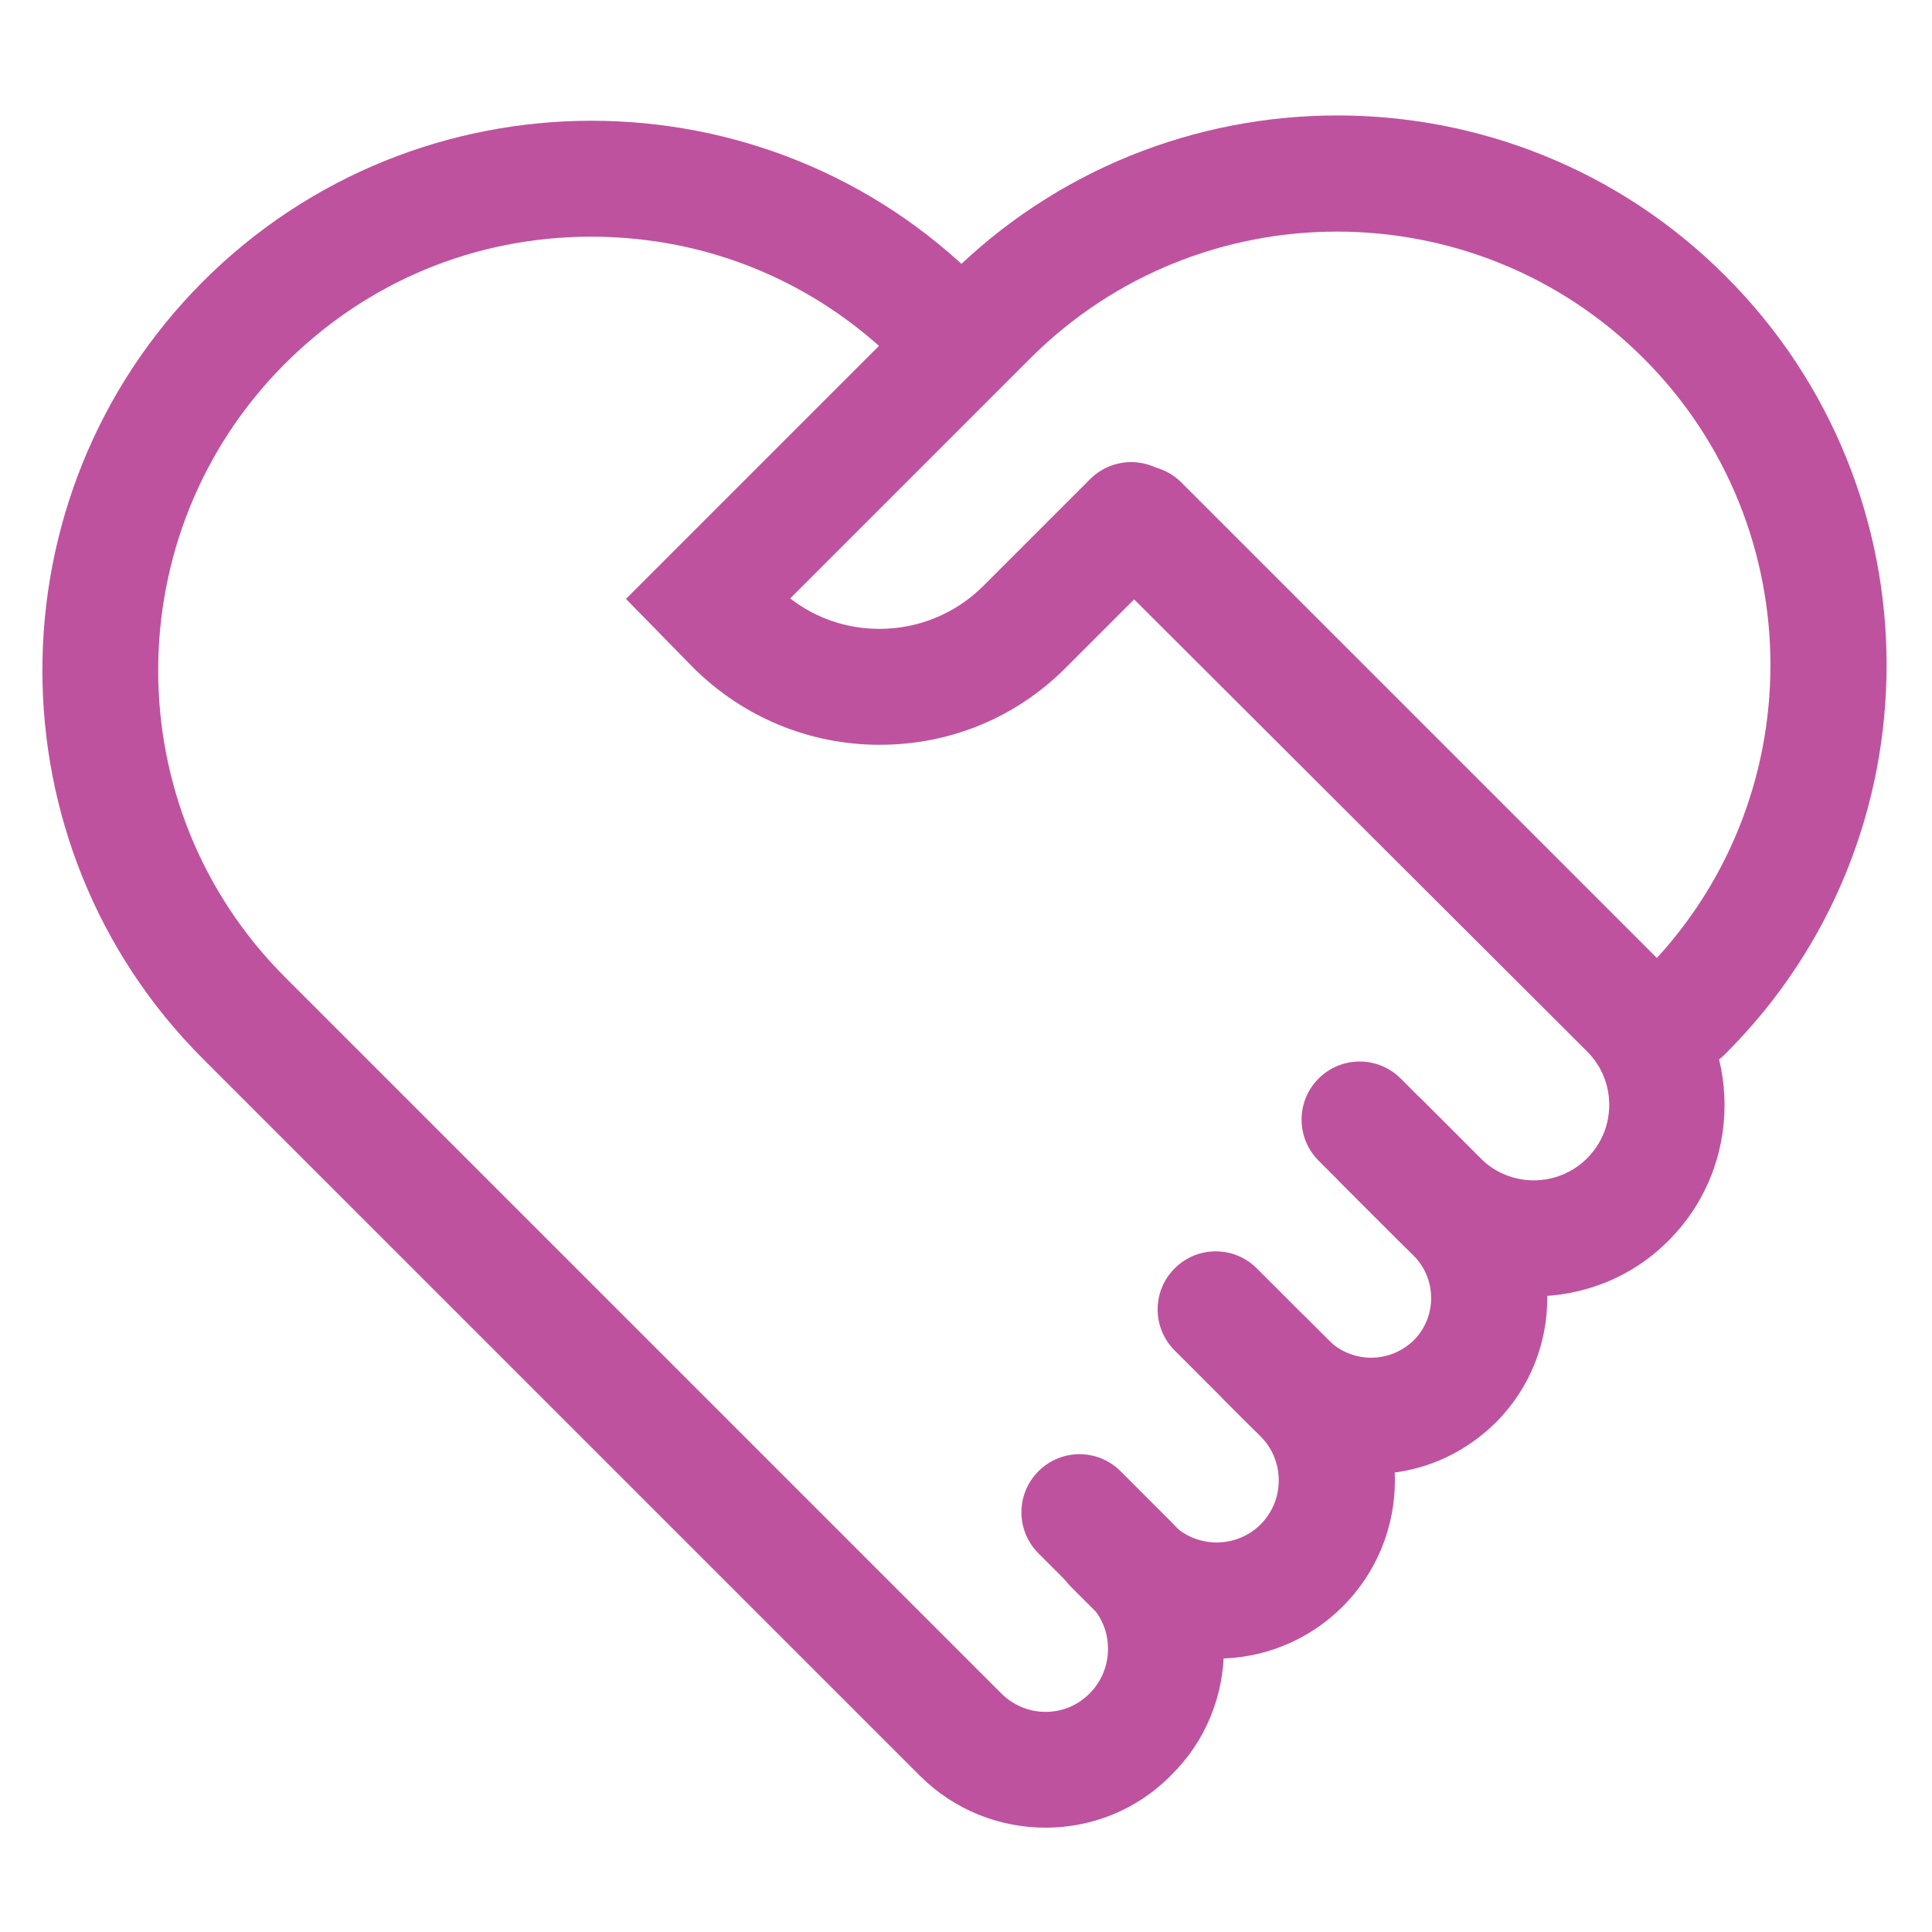
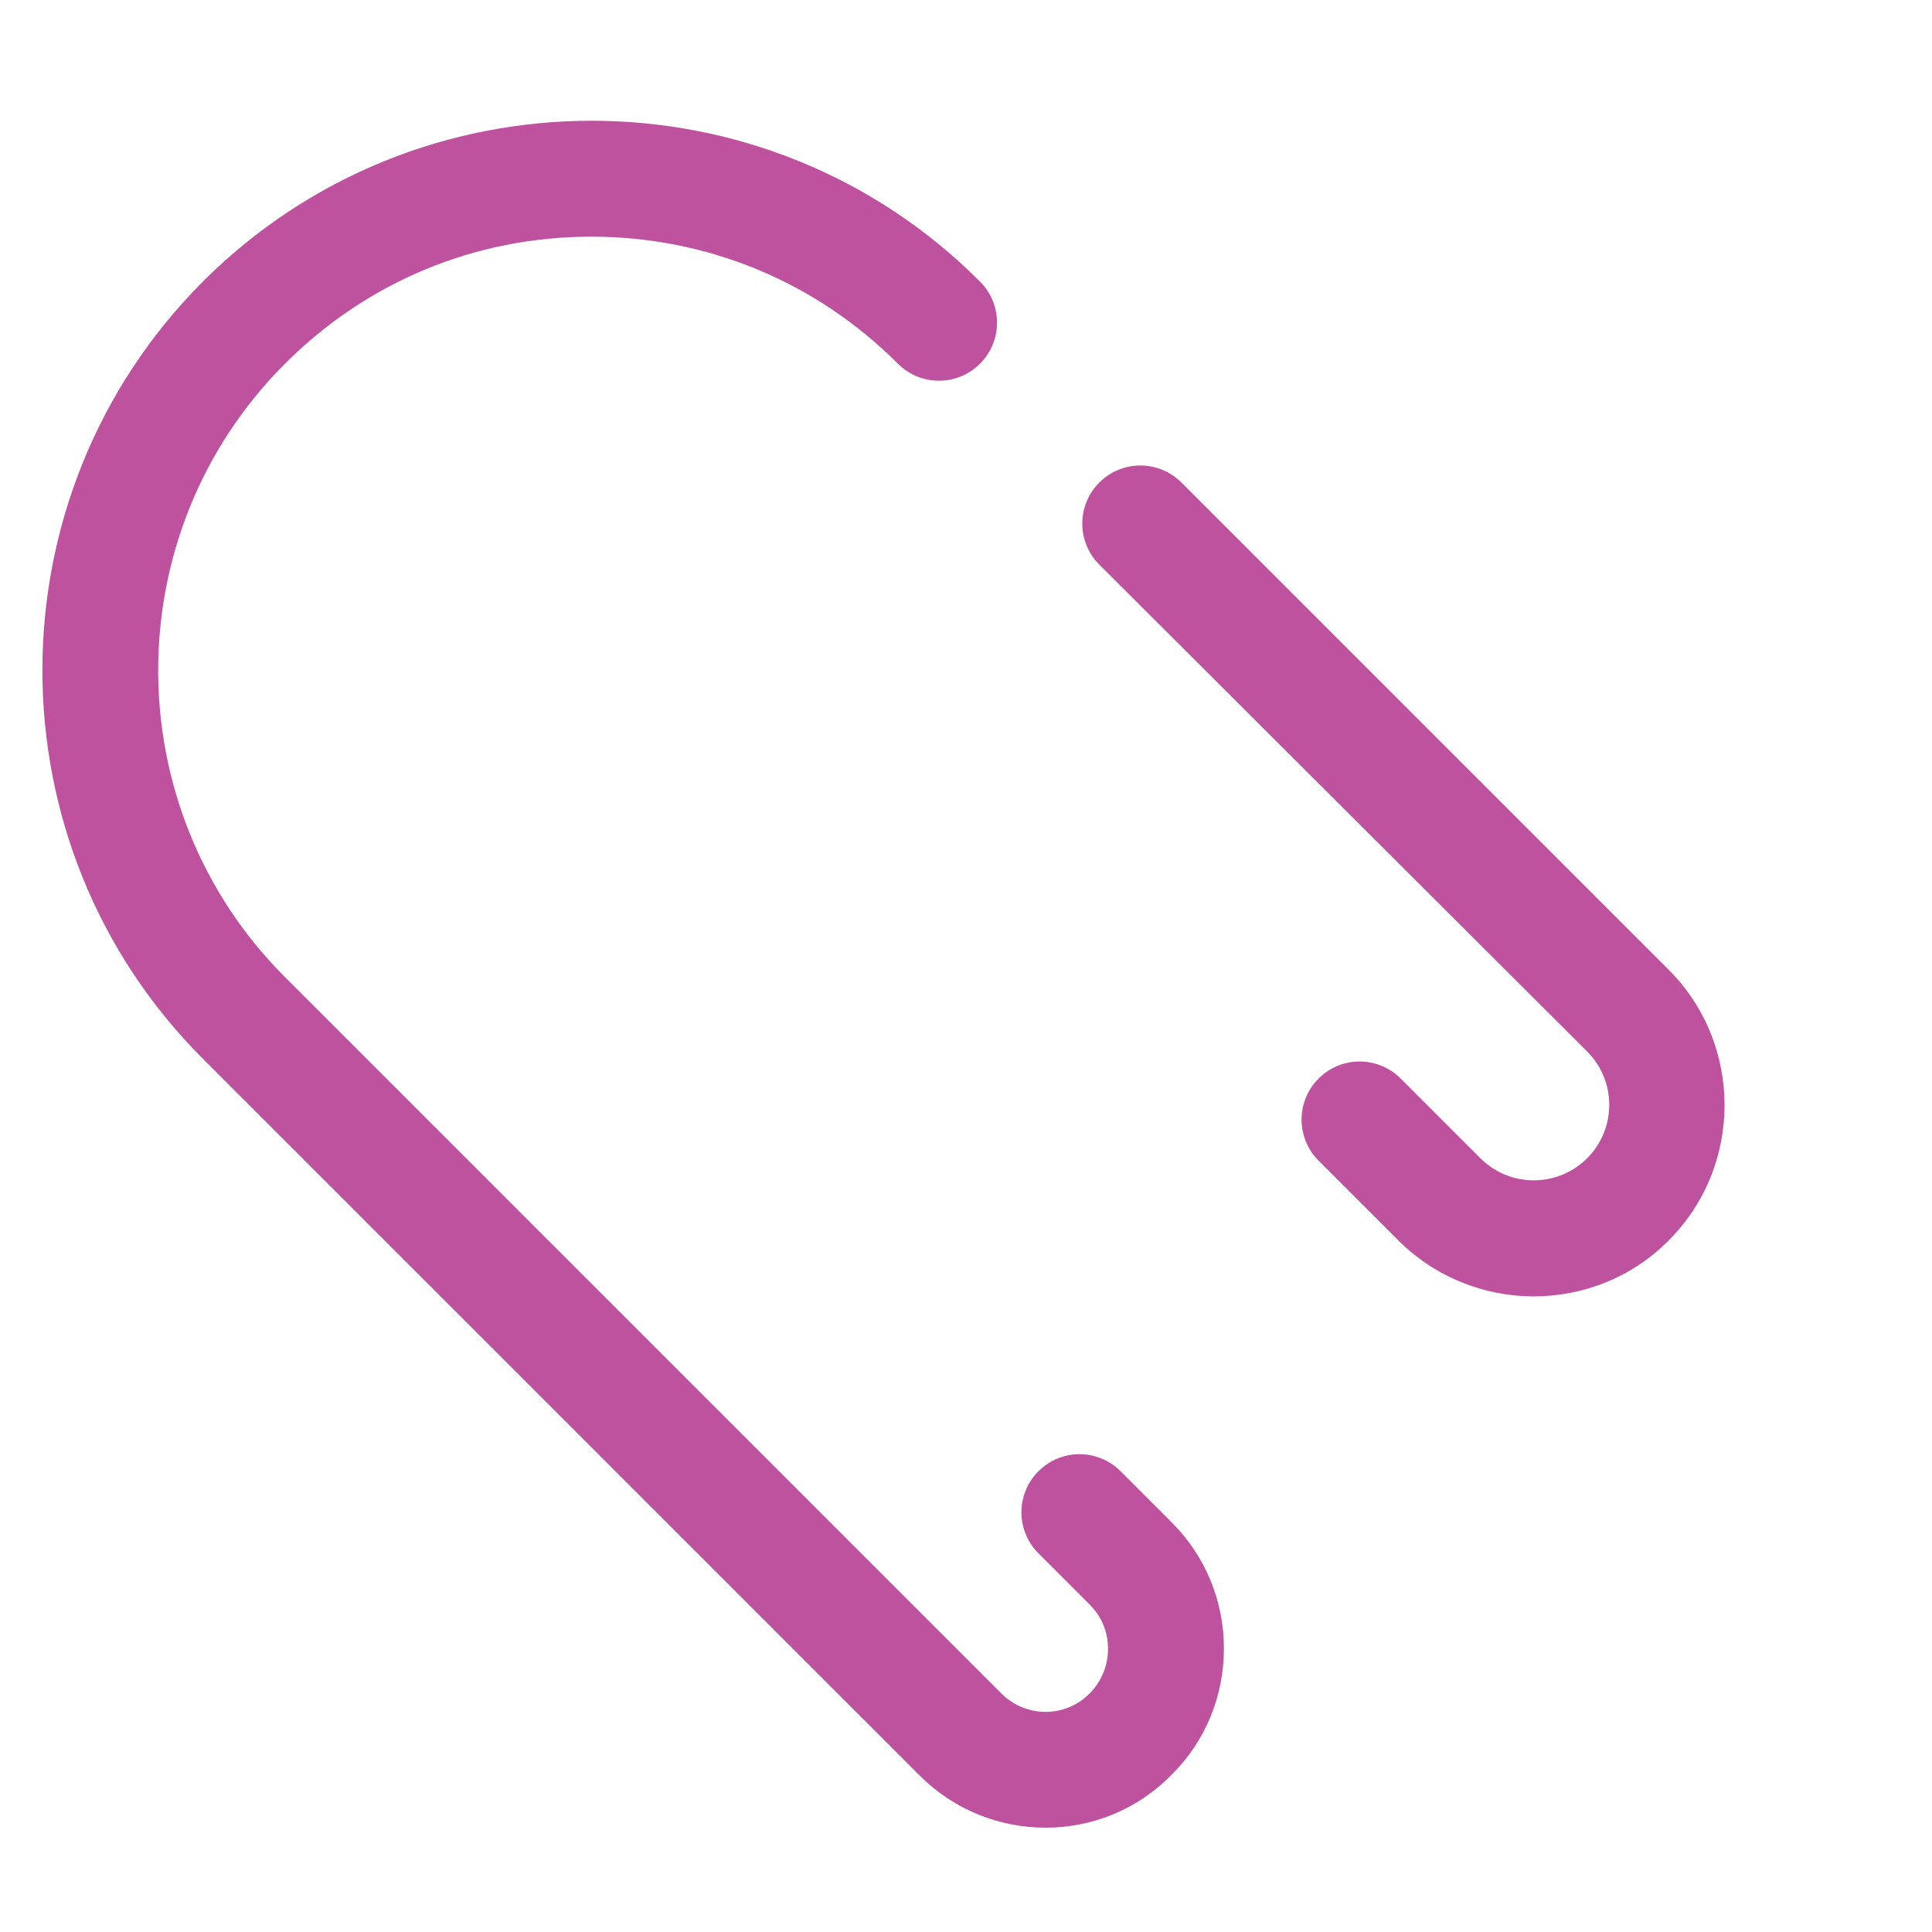
<svg xmlns="http://www.w3.org/2000/svg" t="1731122570149" class="icon" viewBox="0 0 1024 1024" version="1.1" p-id="17817" width="64" height="64">
  <path d="M812.8 687.104c-25.856 0-51.968-9.984-71.68-29.696L698.88 615.168c-12.032-12.032-12.032-31.488 0-43.52 12.032-12.032 31.488-12.032 43.52 0l42.24 42.24c15.616 15.616 40.96 15.616 56.576 0 15.616-15.616 15.616-40.96 0-56.576l-258.56-258.048c-12.032-12.032-12.032-31.488 0-43.52 12.032-12.032 31.488-12.032 43.52 0l258.304 258.304c39.424 39.424 39.424 103.936 0 143.36-19.712 19.968-45.824 29.696-71.68 29.696zM554.24 968.704c-24.32 0-48.384-9.216-66.816-27.648L107.52 561.152C-5.888 447.744-5.888 262.912 107.52 149.248c113.664-113.664 298.496-113.664 411.904 0 12.032 12.032 12.032 31.488 0 43.52-12.032 12.032-31.488 12.032-43.52 0-43.52-43.52-101.12-67.328-162.56-67.328S194.56 149.248 151.04 192.768c-89.6 89.6-89.6 235.52 0 325.12l379.648 379.648c13.056 13.056 34.048 13.056 46.848 0 6.144-6.144 9.728-14.592 9.728-23.552s-3.328-17.152-9.728-23.552L550.4 823.296c-12.032-12.032-12.032-31.488 0-43.52 12.032-12.032 31.488-12.032 43.52 0l27.136 27.136c17.92 17.92 27.648 41.728 27.648 66.816s-9.728 49.152-27.648 66.816c-18.432 18.944-42.752 28.16-66.816 28.16z" fill="#bf529e" p-id="17818" />
-   <path d="M892.928 567.552c-7.936 0-15.616-3.072-21.76-8.96-12.032-12.032-12.032-31.488 0-43.52 89.6-89.6 89.6-235.52 0-325.12s-235.52-89.6-325.12 0l-127.232 127.232c13.568 10.496 29.952 16.128 47.36 16.128 20.736 0 40.448-8.192 55.04-22.784l56.576-56.576c12.032-12.032 31.488-12.032 43.52 0 12.032 12.032 12.032 31.488 0 43.52l-56.576 56.576c-26.368 26.368-61.184 40.704-98.56 40.704-37.12 0-72.192-14.592-98.56-40.704l-35.84-36.608 171.008-171.008c113.664-113.664 298.496-113.664 411.904 0 113.664 113.664 113.664 298.496 0 411.904-5.888 6.144-13.824 9.216-21.76 9.216zM644.864 879.104c-24.064 0-48.384-9.216-66.816-27.648l-10.496-10.496c-12.032-12.032-12.032-31.488 0-43.52 12.032-12.032 31.488-12.032 43.52 0l10.496 10.496c12.8 12.8 33.792 12.8 46.592 0s12.8-33.792 0-46.592l-45.568-45.568c-12.032-12.032-12.032-31.488 0-43.52 12.032-12.032 31.488-12.032 43.52 0l45.568 45.568c36.864 36.864 36.864 96.768 0 133.632-18.432 18.432-42.496 27.648-66.816 27.648z" fill="#bf529e" p-id="17819" />
-   <path d="M726.528 781.312c-24.832 0-48.384-9.728-65.792-27.392l-11.52-11.52c-12.032-12.032-12.032-31.488 0-43.52 12.032-12.032 31.488-12.032 43.52 0l11.52 11.52c5.888 5.888 14.08 9.216 22.528 9.216 8.448 0 16.384-3.328 22.528-9.216 12.288-12.288 12.288-32.512 0-44.8l-38.4-38.4c-12.032-12.032-12.032-31.488 0-43.52 12.032-12.032 31.488-12.032 43.52 0l38.4 38.4c36.352 36.352 36.352 95.488 0 131.84-18.176 17.92-41.472 27.392-66.304 27.392z" fill="#bf529e" p-id="17820" />
</svg>